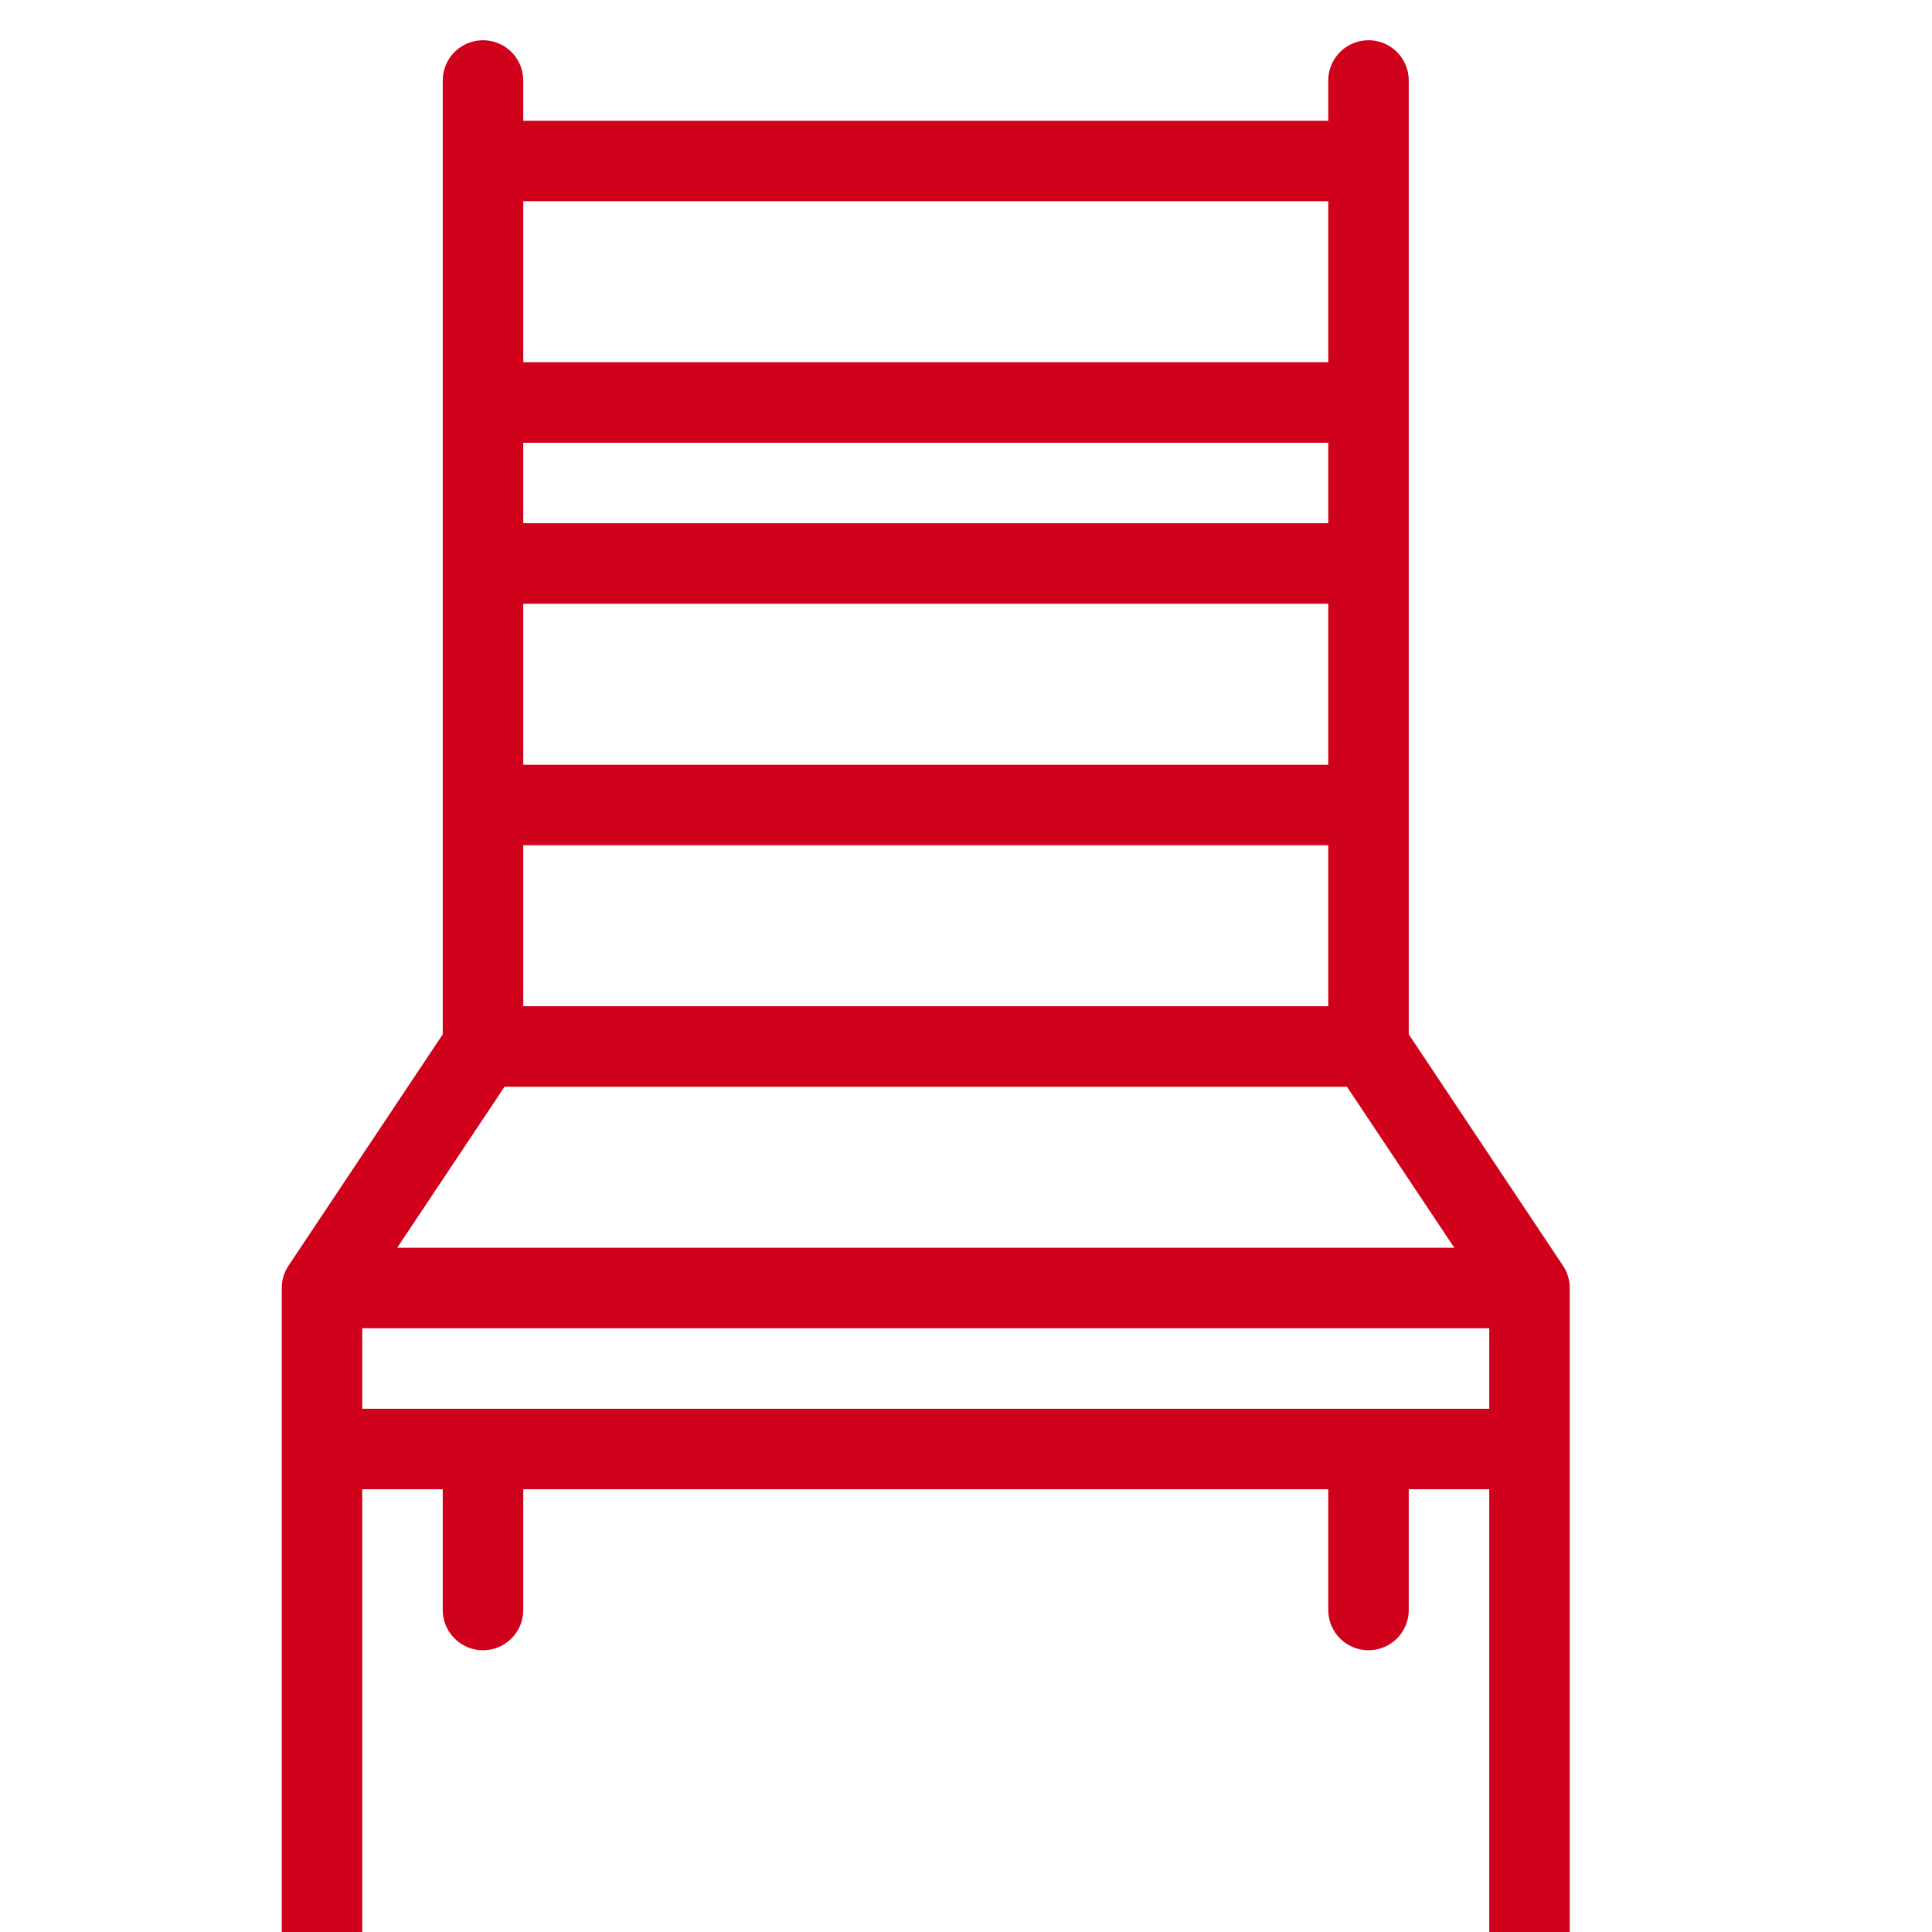
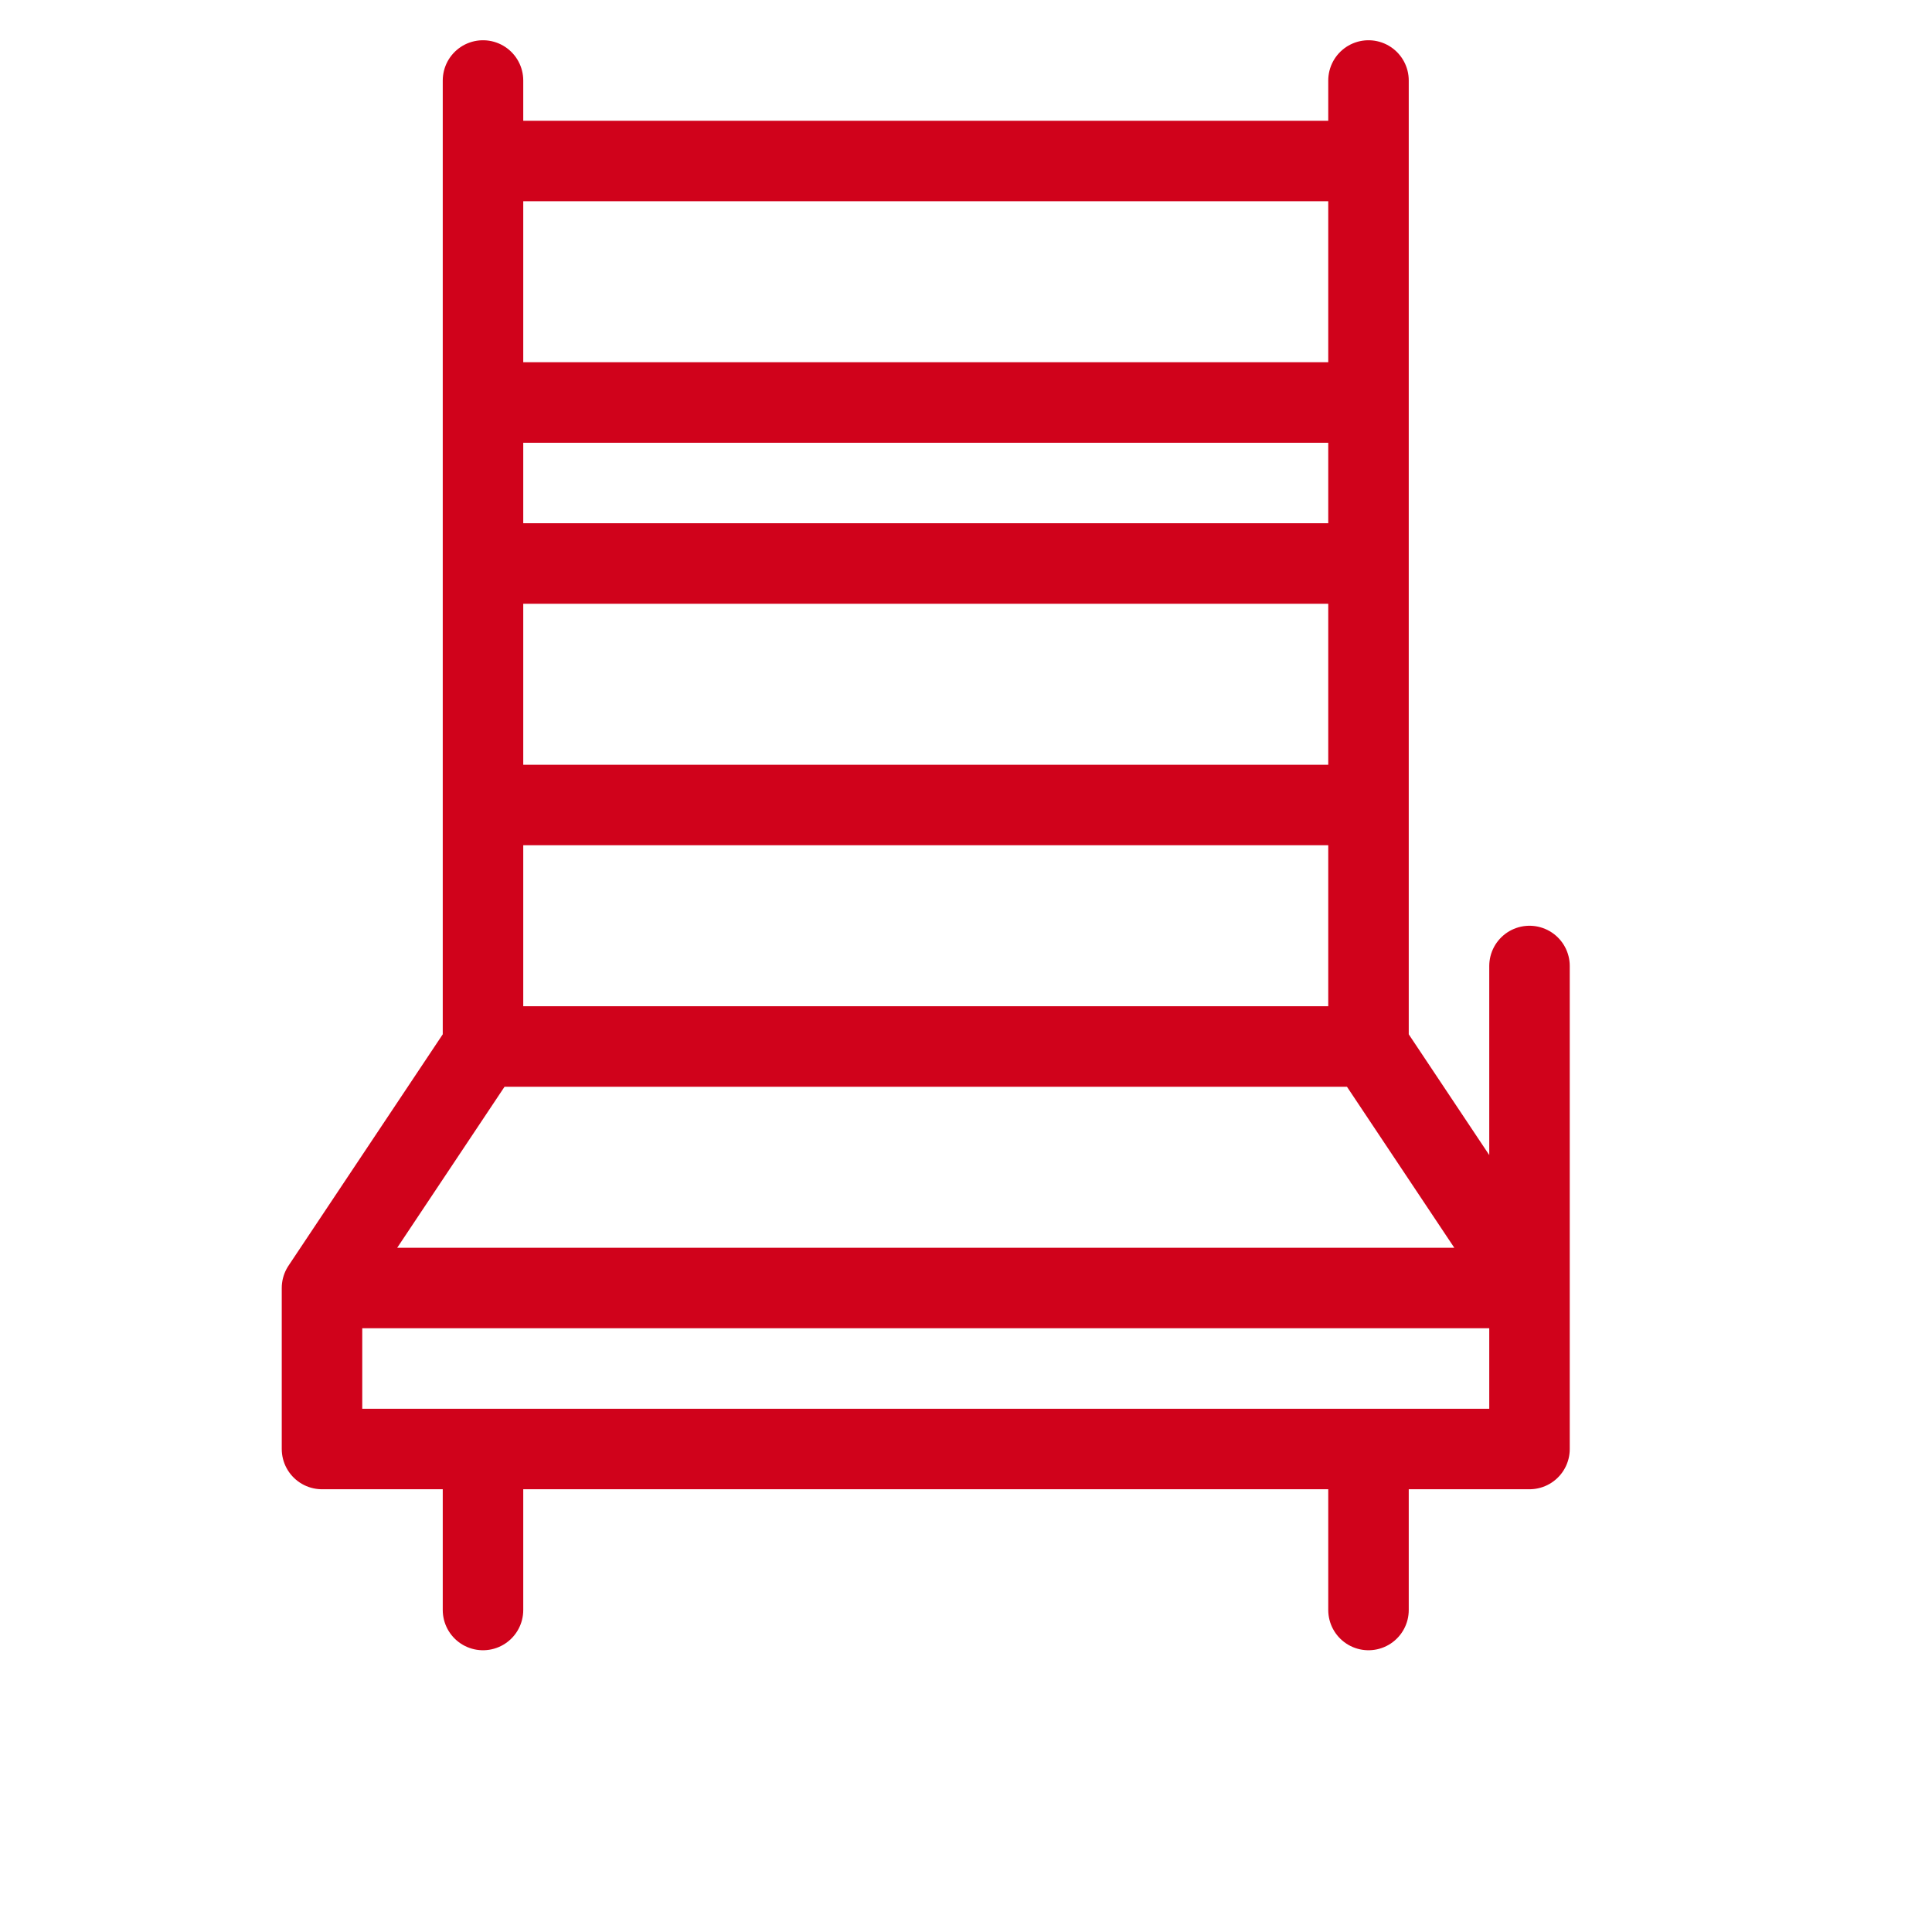
<svg xmlns="http://www.w3.org/2000/svg" width="24" height="24" viewBox="0 0 24 24">
  <g fill="none" fill-rule="evenodd" stroke="#D0021B" stroke-linecap="round" stroke-linejoin="round">
-     <path d="M6 1v12M17 1v12M6 2h11M6 5h11M6 7h11M6 10h11M6 13h11M6 13l-2 3h15l-2-3M4 18v6m15-6v6M4 18h15v-2H4zM6 18v2m11-2v2" />
+     <path d="M6 1v12M17 1v12M6 2h11M6 5h11M6 7h11M6 10h11M6 13h11M6 13l-2 3h15l-2-3M4 18m15-6v6M4 18h15v-2H4zM6 18v2m11-2v2" />
  </g>
</svg>